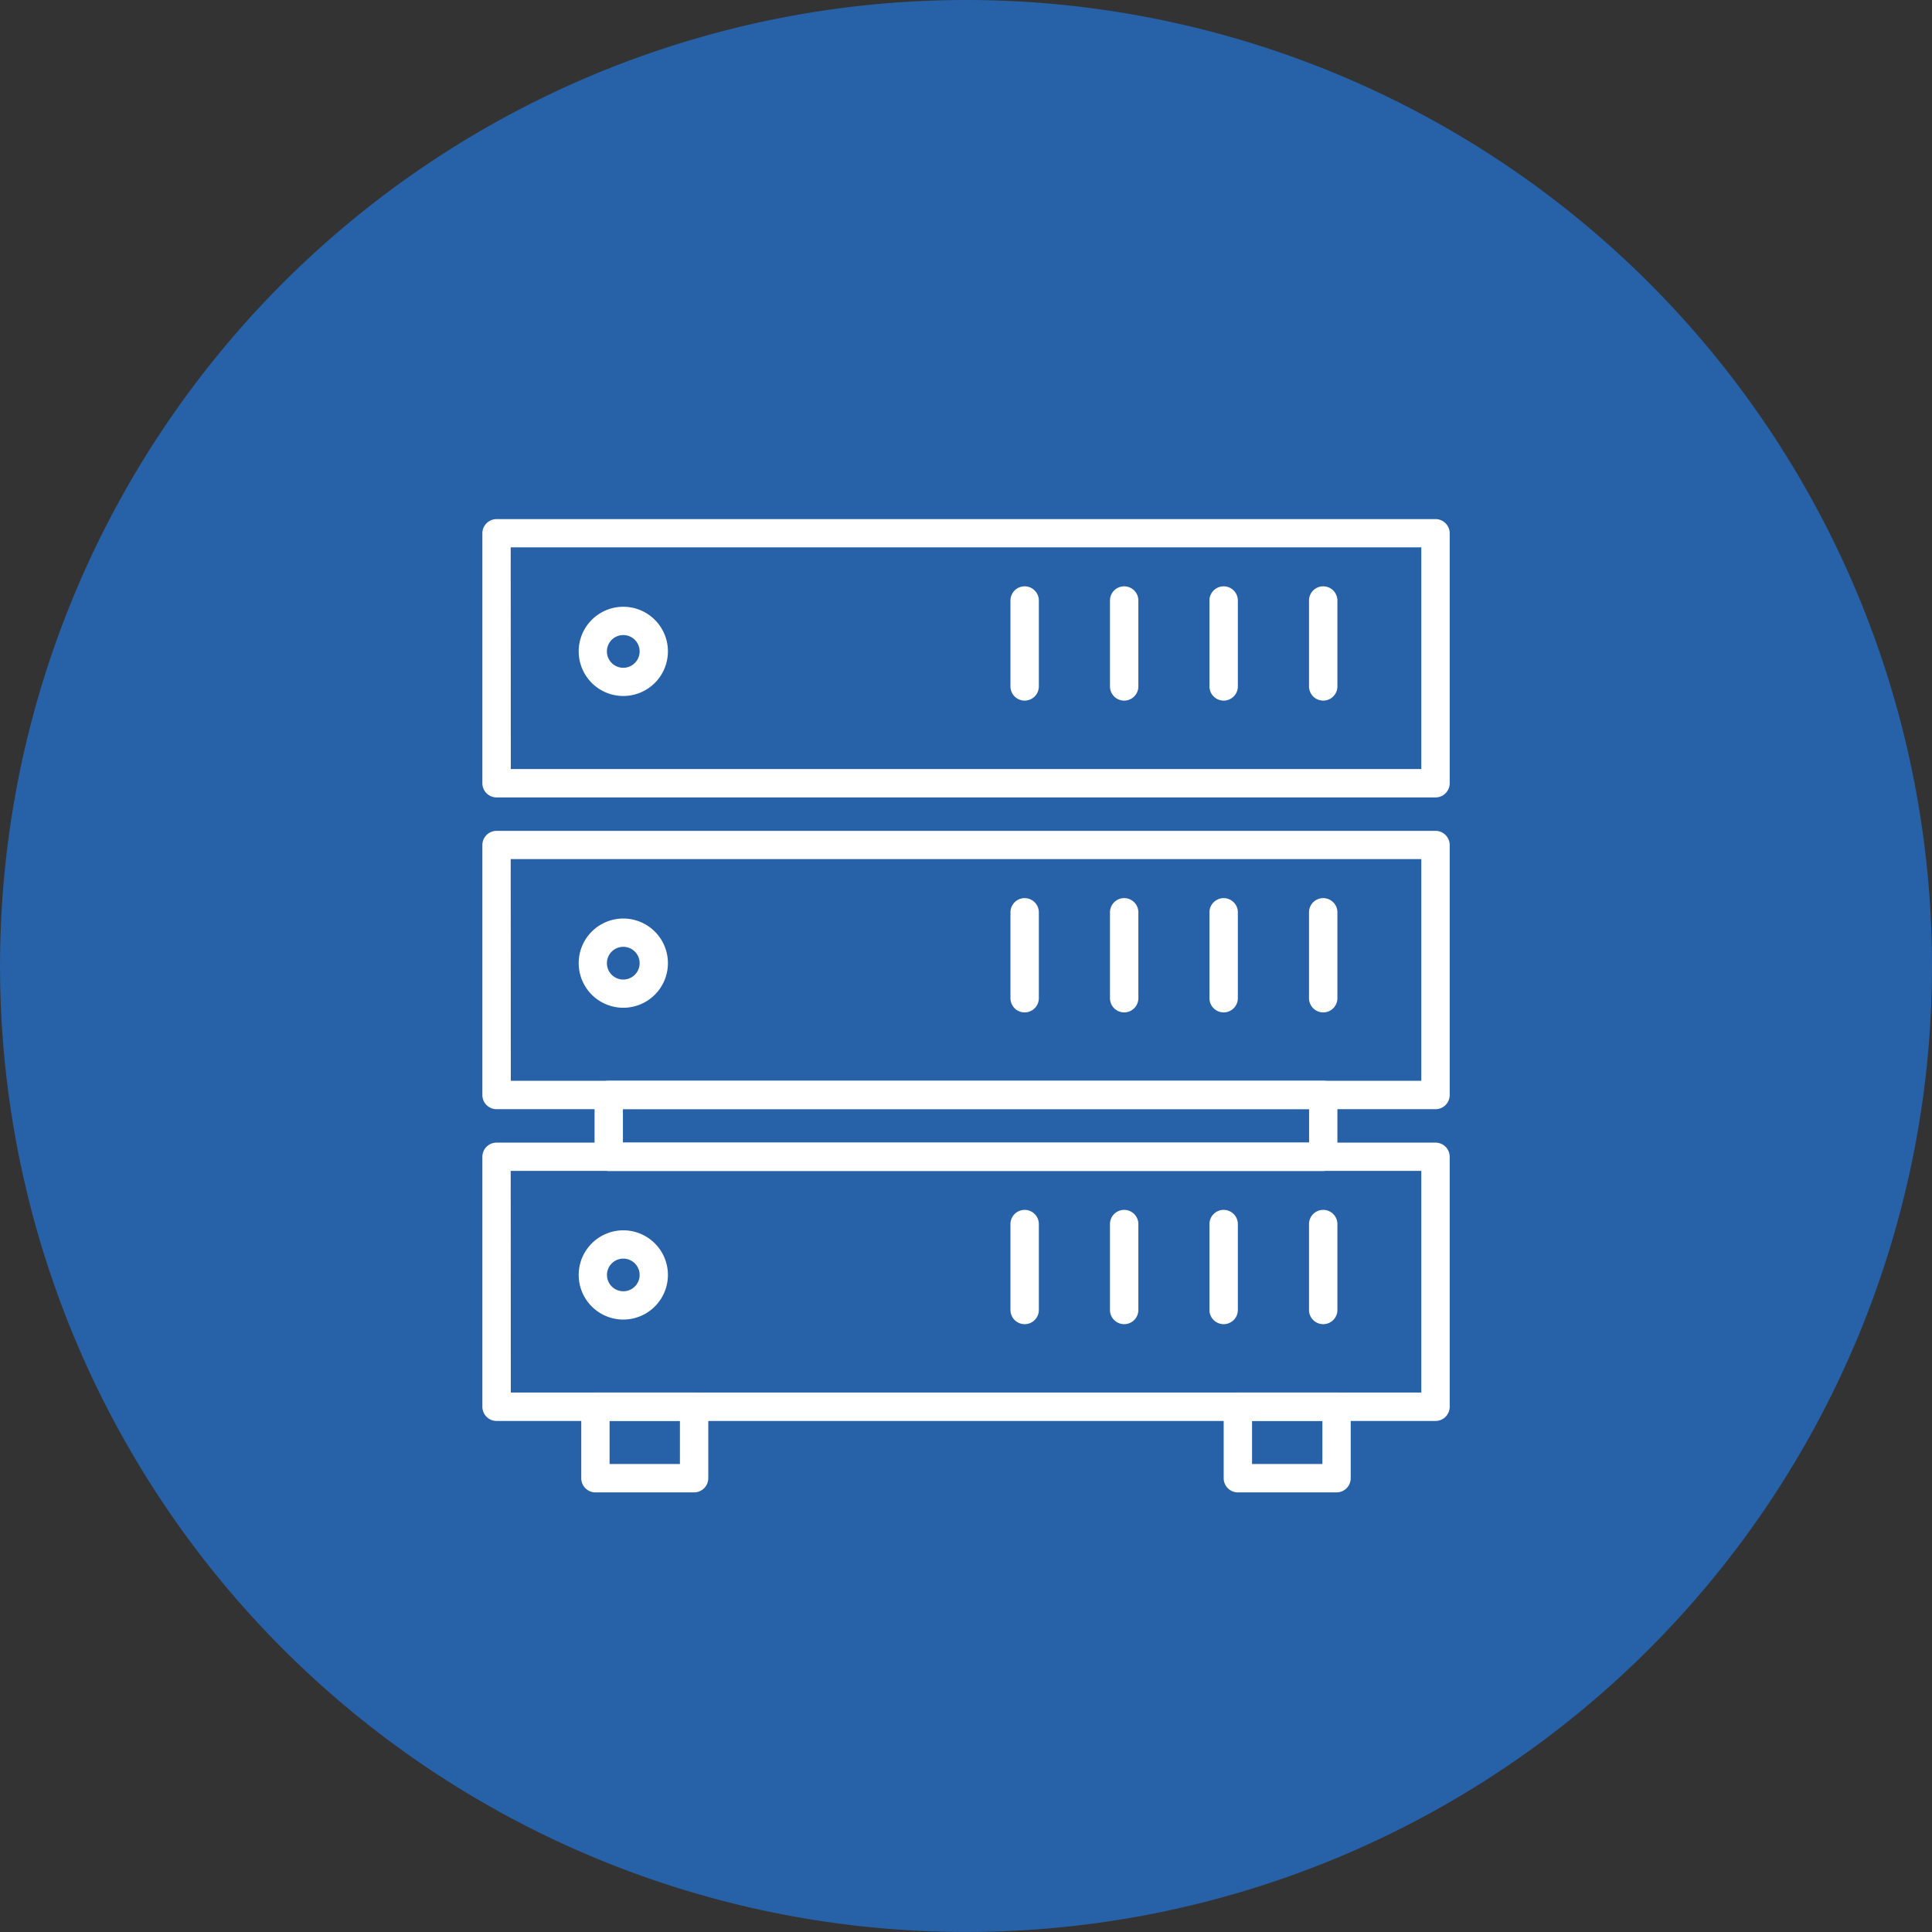
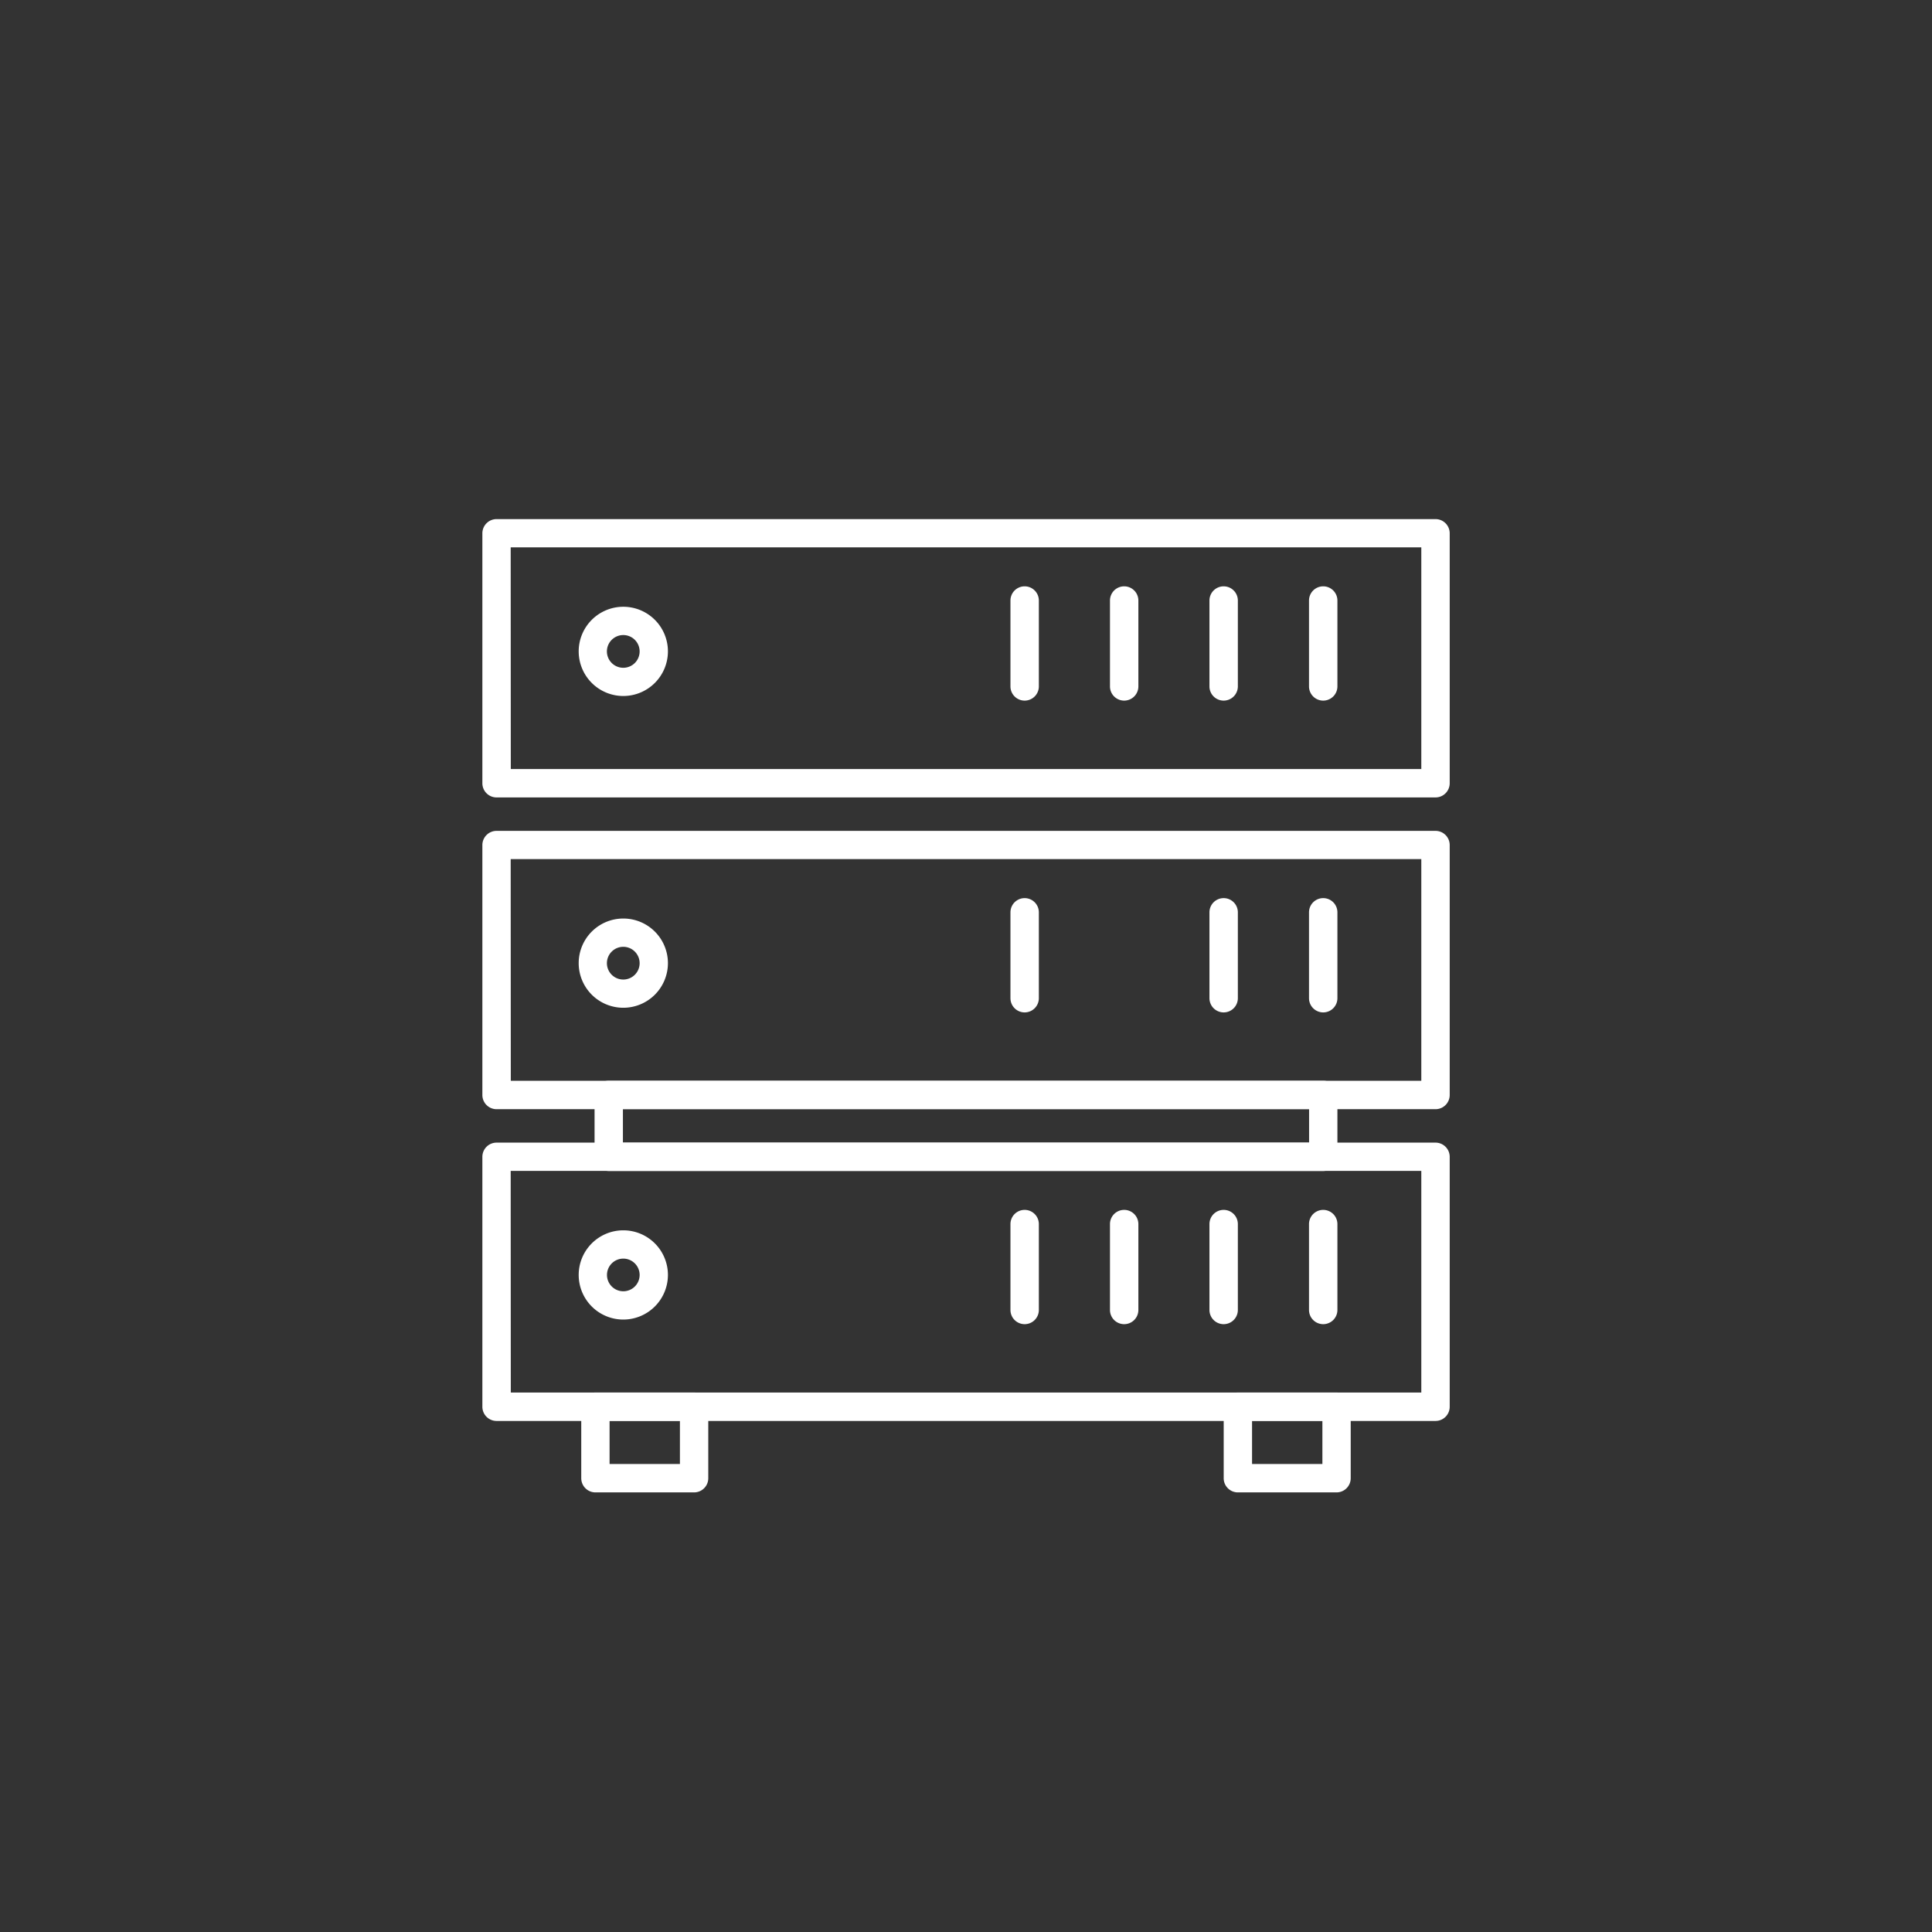
<svg xmlns="http://www.w3.org/2000/svg" width="54.435" height="54.435" viewBox="0 0 54.435 54.435">
  <rect x="0" y="0" width="54.435" height="54.435" fill="#333333" stroke="none" />
  <g id="Group_2" data-name="Group 2" transform="translate(-838 -502.537)">
-     <path id="Path_6" data-name="Path 6" d="M759.589,253.149a27.217,27.217,0,1,1-27.217-27.217,27.218,27.218,0,0,1,27.217,27.217" transform="translate(132.846 276.605)" fill="#2761a7" />
    <path id="Path_7" data-name="Path 7" d="M722.716,245.542a1.257,1.257,0,1,1,1.257-1.257,1.258,1.258,0,0,1-1.257,1.257m0-1.717a.461.461,0,1,0,.46.46.461.461,0,0,0-.46-.46" transform="translate(132.846 276.605)" fill="#fff" />
    <path id="Path_8" data-name="Path 8" d="M734.024,245.672a.4.4,0,0,1-.4-.4v-2.42a.4.4,0,0,1,.8,0v2.42a.4.4,0,0,1-.4.4" transform="translate(132.846 276.605)" fill="#fff" />
    <path id="Path_9" data-name="Path 9" d="M736.828,245.672a.4.4,0,0,1-.4-.4v-2.42a.4.4,0,0,1,.8,0v2.42a.4.4,0,0,1-.4.4" transform="translate(132.846 276.605)" fill="#fff" />
    <path id="Path_10" data-name="Path 10" d="M739.631,245.672a.4.4,0,0,1-.4-.4v-2.42a.4.4,0,0,1,.8,0v2.42a.4.4,0,0,1-.4.4" transform="translate(132.846 276.605)" fill="#fff" />
    <path id="Path_11" data-name="Path 11" d="M742.436,245.672a.4.4,0,0,1-.4-.4v-2.42a.4.4,0,1,1,.8,0v2.42a.4.4,0,0,1-.4.4" transform="translate(132.846 276.605)" fill="#fff" />
    <path id="Path_12" data-name="Path 12" d="M722.716,254.326a1.257,1.257,0,1,1,1.257-1.256,1.257,1.257,0,0,1-1.257,1.256m0-1.717a.461.461,0,1,0,.46.461.461.461,0,0,0-.46-.461" transform="translate(132.846 276.605)" fill="#fff" />
    <path id="Path_13" data-name="Path 13" d="M734.024,254.457a.4.4,0,0,1-.4-.4v-2.42a.4.4,0,1,1,.8,0v2.42a.4.4,0,0,1-.4.4" transform="translate(132.846 276.605)" fill="#fff" />
-     <path id="Path_14" data-name="Path 14" d="M736.828,254.457a.4.4,0,0,1-.4-.4v-2.42a.4.4,0,1,1,.8,0v2.42a.4.4,0,0,1-.4.4" transform="translate(132.846 276.605)" fill="#fff" />
    <path id="Path_15" data-name="Path 15" d="M739.631,254.457a.4.4,0,0,1-.4-.4v-2.42a.4.4,0,1,1,.8,0v2.42a.4.4,0,0,1-.4.4" transform="translate(132.846 276.605)" fill="#fff" />
    <path id="Path_16" data-name="Path 16" d="M742.436,254.457a.4.4,0,0,1-.4-.4v-2.42a.4.4,0,1,1,.8,0v2.42a.4.4,0,0,1-.4.4" transform="translate(132.846 276.605)" fill="#fff" />
    <path id="Path_17" data-name="Path 17" d="M722.716,263.111a1.257,1.257,0,1,1,1.257-1.257,1.258,1.258,0,0,1-1.257,1.257m0-1.717a.46.46,0,1,0,.46.46.461.461,0,0,0-.46-.46" transform="translate(132.846 276.605)" fill="#fff" />
    <path id="Path_18" data-name="Path 18" d="M734.024,263.241a.4.4,0,0,1-.4-.4v-2.42a.4.4,0,0,1,.8,0v2.42a.4.4,0,0,1-.4.4" transform="translate(132.846 276.605)" fill="#fff" />
    <path id="Path_19" data-name="Path 19" d="M736.828,263.241a.4.4,0,0,1-.4-.4v-2.42a.4.4,0,0,1,.8,0v2.42a.4.4,0,0,1-.4.4" transform="translate(132.846 276.605)" fill="#fff" />
    <path id="Path_20" data-name="Path 20" d="M739.631,263.241a.4.4,0,0,1-.4-.4v-2.42a.4.4,0,0,1,.8,0v2.42a.4.4,0,0,1-.4.4" transform="translate(132.846 276.605)" fill="#fff" />
    <path id="Path_21" data-name="Path 21" d="M742.436,263.241a.4.4,0,0,1-.4-.4v-2.42a.4.4,0,1,1,.8,0v2.42a.4.4,0,0,1-.4.4" transform="translate(132.846 276.605)" fill="#fff" />
    <path id="Path_22" data-name="Path 22" d="M745.6,248.4H719.145a.4.4,0,0,1-.4-.4v-7.042a.4.4,0,0,1,.4-.4H745.6a.4.4,0,0,1,.4.4V248a.4.4,0,0,1-.4.4m-26.054-.8H745.2v-6.246H719.543Z" transform="translate(132.846 276.605)" fill="#fff" />
    <path id="Path_23" data-name="Path 23" d="M745.6,265.968H719.145a.4.4,0,0,1-.4-.4v-7.042a.4.4,0,0,1,.4-.4H745.6a.4.4,0,0,1,.4.4v7.042a.4.4,0,0,1-.4.4m-26.054-.8H745.2v-6.246H719.543Z" transform="translate(132.846 276.605)" fill="#fff" />
    <path id="Path_24" data-name="Path 24" d="M742.436,258.925h-20.13a.4.4,0,0,1-.4-.4v-1.742a.4.4,0,0,1,.4-.4h20.13a.4.4,0,0,1,.4.4v1.742a.4.4,0,0,1-.4.4m-19.731-.8h19.333v-.945H722.705Z" transform="translate(132.846 276.605)" fill="#fff" />
    <path id="Path_25" data-name="Path 25" d="M745.6,257.184H719.145a.4.4,0,0,1-.4-.4v-7.042a.4.4,0,0,1,.4-.4H745.6a.4.4,0,0,1,.4.4v7.042a.4.4,0,0,1-.4.4m-26.054-.8H745.2v-6.246H719.543Z" transform="translate(132.846 276.605)" fill="#fff" />
    <path id="Path_26" data-name="Path 26" d="M724.71,267.981h-2.779a.4.4,0,0,1-.4-.4v-2.014a.4.4,0,0,1,.4-.4h2.779a.4.4,0,0,1,.4.4v2.014a.4.4,0,0,1-.4.4m-2.381-.8h1.982v-1.217h-1.982Z" transform="translate(132.846 276.605)" fill="#fff" />
    <path id="Path_27" data-name="Path 27" d="M742.811,267.981h-2.779a.4.4,0,0,1-.4-.4v-2.014a.4.4,0,0,1,.4-.4h2.779a.4.4,0,0,1,.4.4v2.014a.4.4,0,0,1-.4.4m-2.38-.8h1.982v-1.217h-1.982Z" transform="translate(132.846 276.605)" fill="#fff" />
  </g>
</svg>